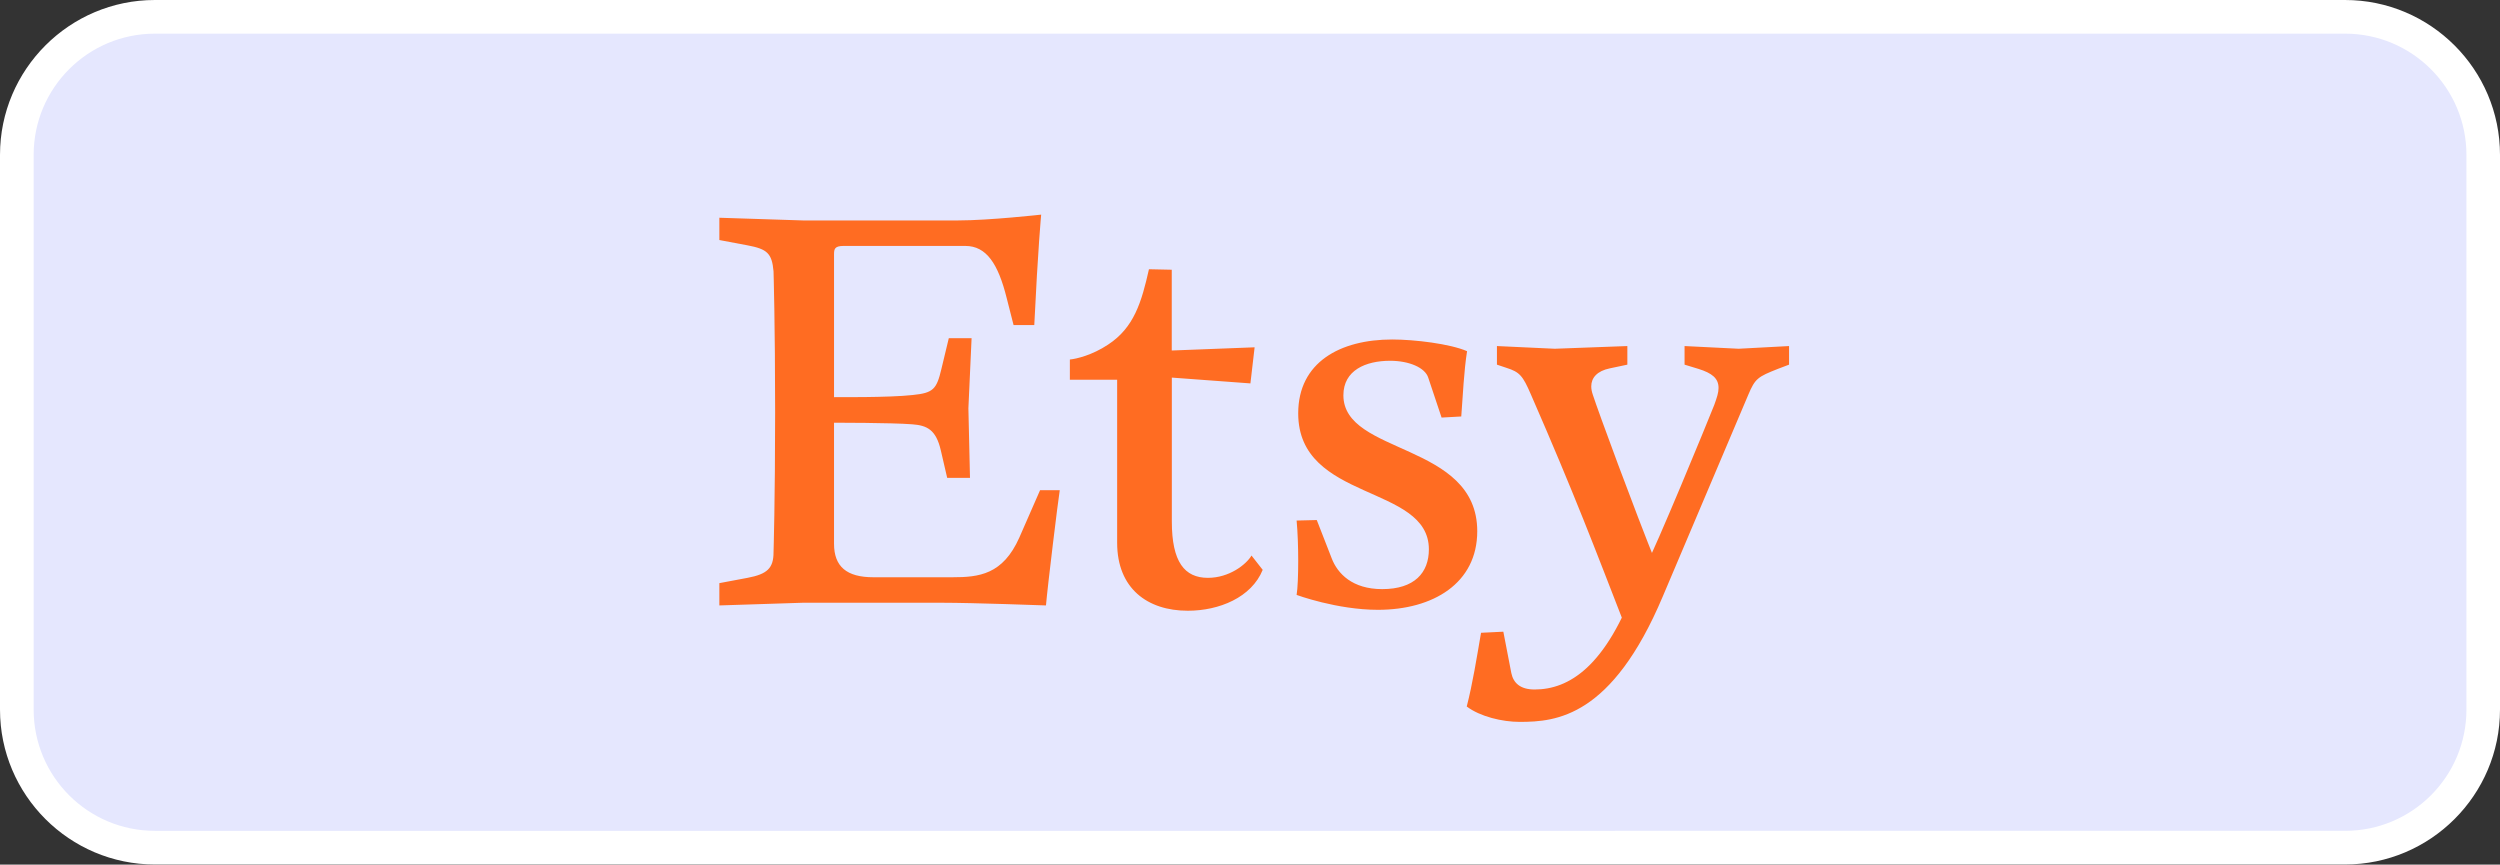
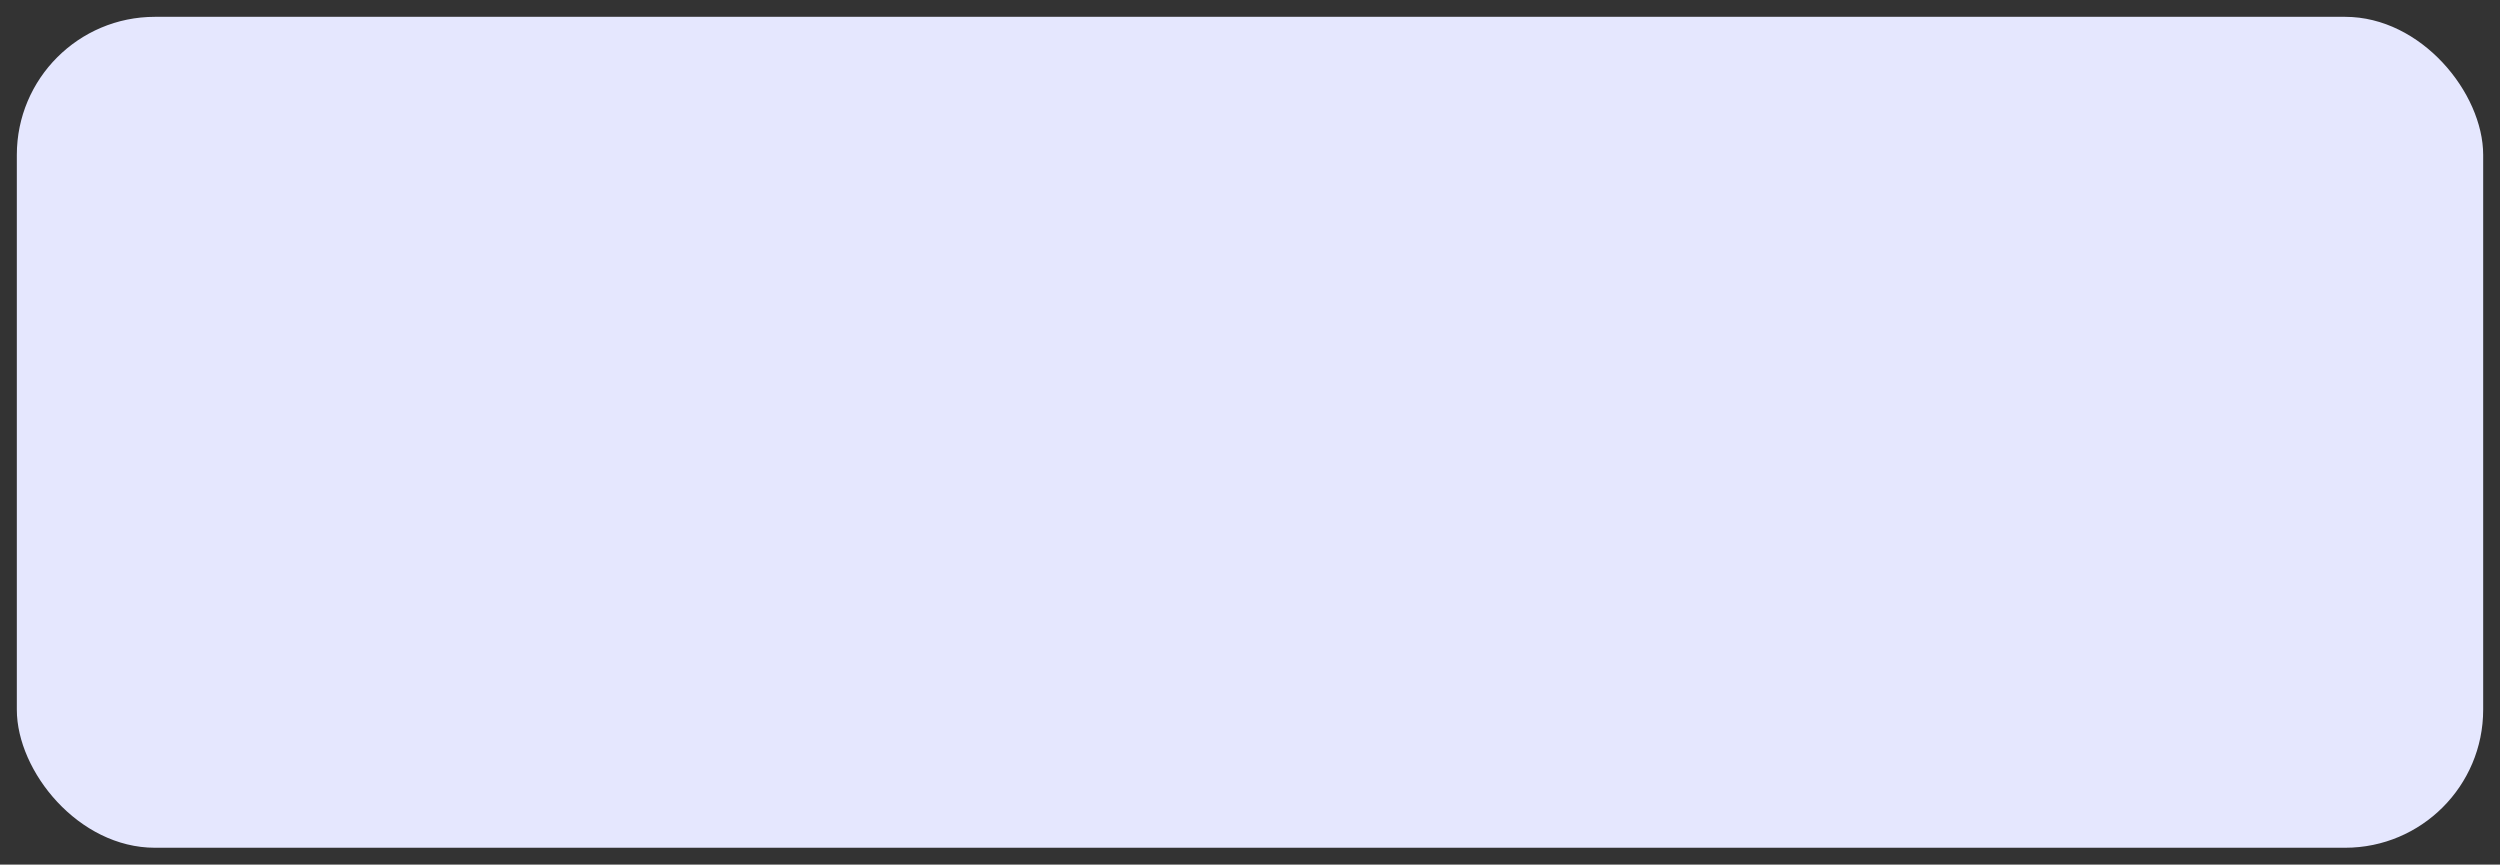
<svg xmlns="http://www.w3.org/2000/svg" id="Layer_2" viewBox="0 0 297.14 102.76">
  <rect x="0" y="0" width="297.14" height="102.76" fill="#333333" stroke="none" />
  <defs>
    <style>.cls-1{fill:#fff;}.cls-2{fill:#e5e7fe;}.cls-3{fill:#ff6c22;}</style>
  </defs>
  <g id="_2_etsy">
    <rect class="cls-2" x="2" y="2" width="293.14" height="98.76" rx="16.41" ry="16.41" />
-     <path class="cls-1" d="m278.73,4c7.96,0,14.42,6.45,14.42,14.41v65.93c0,7.96-6.45,14.41-14.42,14.41H18.41c-7.96,0-14.41-6.45-14.41-14.41V18.41c0-7.96,6.45-14.41,14.41-14.41h260.31m0-4H18.41C8.26,0,0,8.26,0,18.41v65.93c0,10.15,8.26,18.41,18.41,18.41h260.31c10.15,0,18.42-8.26,18.42-18.41V18.41c0-10.15-8.26-18.41-18.42-18.41h0Z" />
-     <path class="cls-3" d="m99.13,47.28v-17.04c0-.63.06-1.01,1.14-1.01h14.46c2.53,0,3.91,2.15,4.92,6.19l.82,3.22h2.46c.44-9.15.82-13.13.82-13.13,0,0-6.19.69-9.85.69h-18.49l-9.91-.32v2.65l3.35.63c2.34.44,2.9.95,3.09,3.09,0,0,.19,6.31.19,16.73s-.19,16.67-.19,16.67c0,1.89-.76,2.59-3.09,3.03l-3.35.63v2.65l9.91-.32h16.54c3.72,0,12.37.32,12.37.32.19-2.27,1.45-12.56,1.64-13.7h-2.34l-2.46,5.62c-1.96,4.42-4.8,4.73-7.95,4.73h-9.41c-3.16,0-4.67-1.26-4.67-3.98v-14.39s6.88,0,9.28.19c1.77.13,2.84.63,3.41,3.09l.76,3.28h2.71l-.19-8.27.38-8.33h-2.71l-.88,3.66c-.57,2.4-.95,2.84-3.41,3.09-2.78.32-9.34.25-9.34.25v.06h0s0,0,0,0Zm37.43-15.28c-.88,3.91-1.77,6.94-4.86,8.96-1.89,1.26-3.79,1.7-4.54,1.77v2.4h5.62v19.38c0,5.43,3.6,8.08,8.4,8.08,3.72,0,7.57-1.58,8.9-4.86l-1.33-1.7c-.63,1.07-2.65,2.65-5.18,2.65-2.78,0-4.29-1.89-4.29-6.69v-17.11l9.34.69.5-4.29-9.85.38v-9.6l-2.72-.06h0Zm19.95,29.81l-2.4.06c.13,1.39.19,3.16.19,4.8s-.06,3.28-.19,4.04c0,0,4.8,1.77,9.66,1.77,6.57,0,11.81-3.16,11.81-9.34,0-10.6-15.91-9.03-15.91-16.16,0-2.97,2.65-4.1,5.55-4.1,2.27,0,4.17.82,4.54,2.02l1.58,4.73,2.34-.13c.19-2.53.32-5.43.69-7.76-2.02-.88-6.25-1.39-8.9-1.39-6.19,0-11.17,2.71-11.17,8.78,0,10.54,15.53,8.4,15.53,16.16,0,2.78-1.71,4.73-5.55,4.73-3.53,0-5.3-1.83-6-3.66l-1.77-4.54h0Zm38.05,7.29c-3.65,10.21-8.13,12.85-12.16,12.85-1.7,0-2.52-.76-2.77-1.95l-.95-4.92-2.65.13c-.5,2.9-1.01,6.11-1.7,8.76,1.58,1.2,4.22,1.83,6.3,1.83,4.35,0,10.96-.57,17.01-14.93l10.15-23.94c.82-1.95,1.13-2.14,3.53-3.09l1.32-.5v-2.21l-5.99.32-6.43-.32v2.21l1.64.5c1.64.51,2.4,1.13,2.4,2.27,0,.57-.19,1.13-.51,2.02-.95,2.4-6.81,16.64-8.38,19.66l1.57-.57c-2.77-6.87-6.99-18.34-7.62-20.29-.13-.38-.19-.69-.19-1.01,0-1.01.69-1.83,2.21-2.14l2.08-.44v-2.21l-8.63.32-6.87-.32v2.21l1.13.38c1.58.5,1.95.95,2.9,3.15,5.23,11.97,7.69,18.52,11.03,27.1l1.58-4.85h0Z" />
  </g>
</svg>